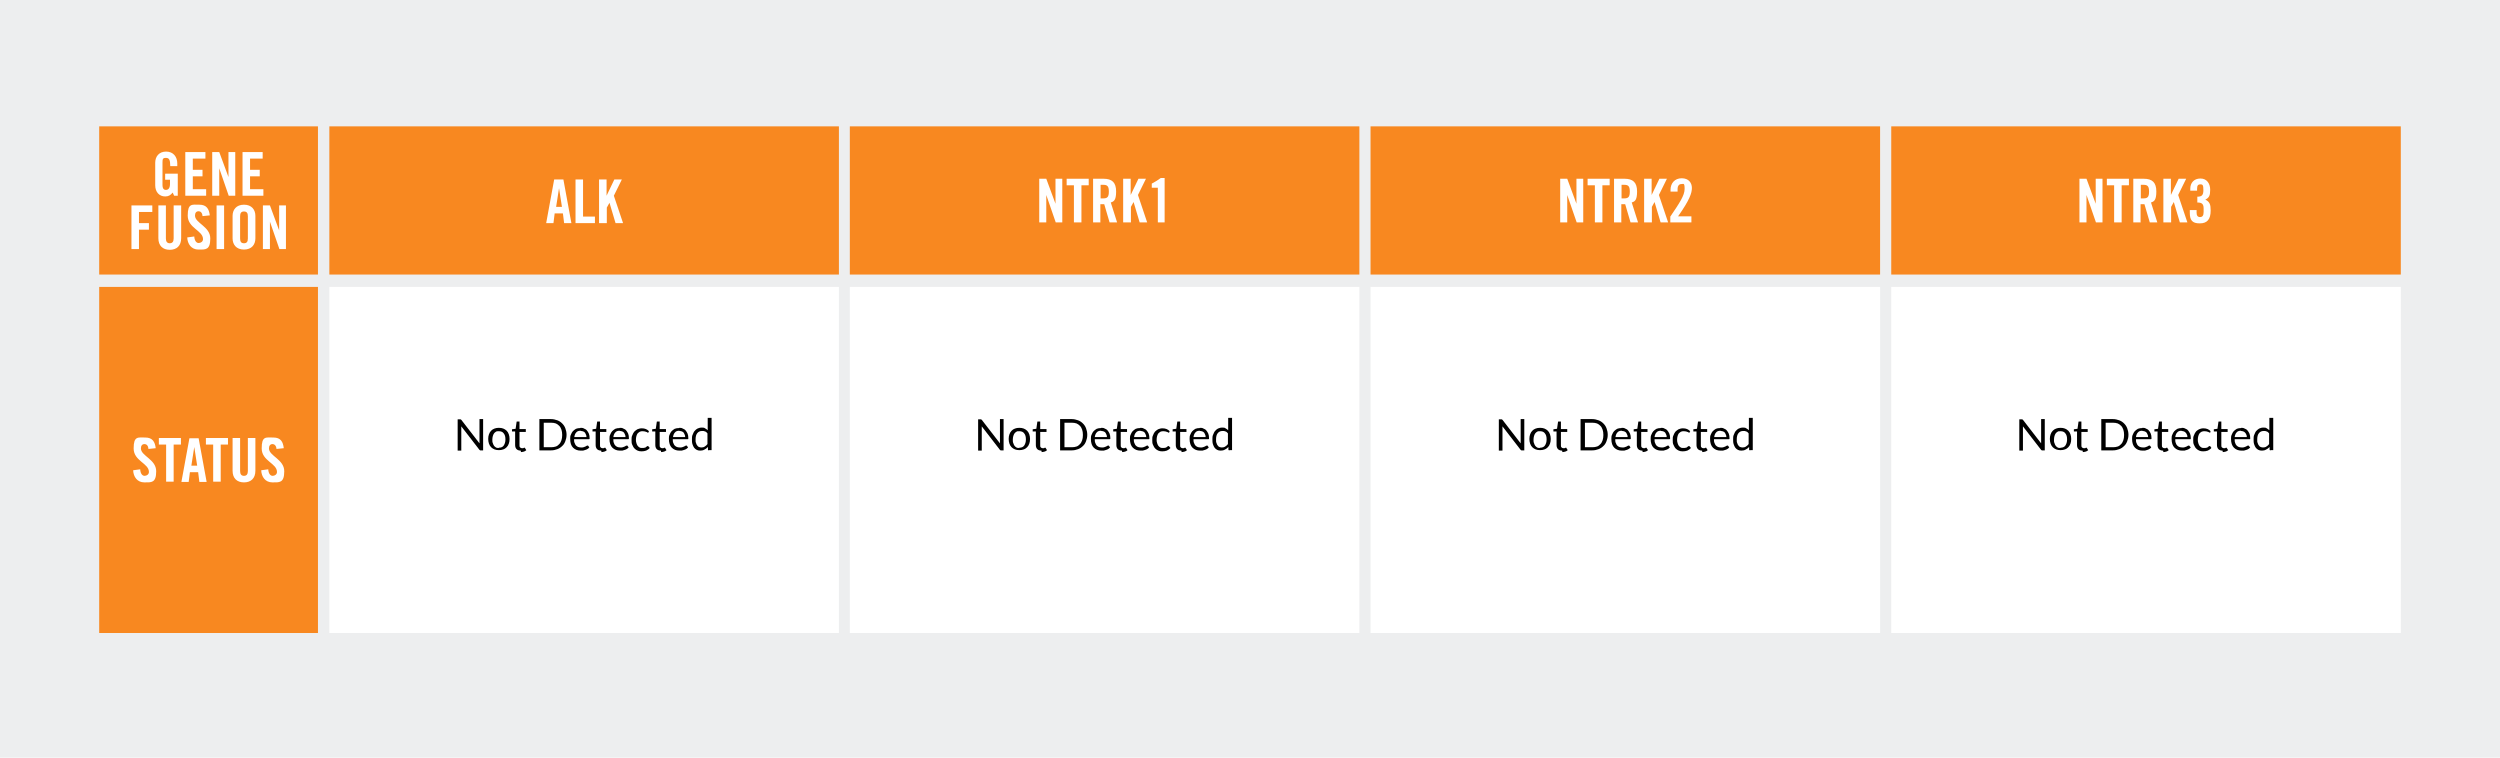
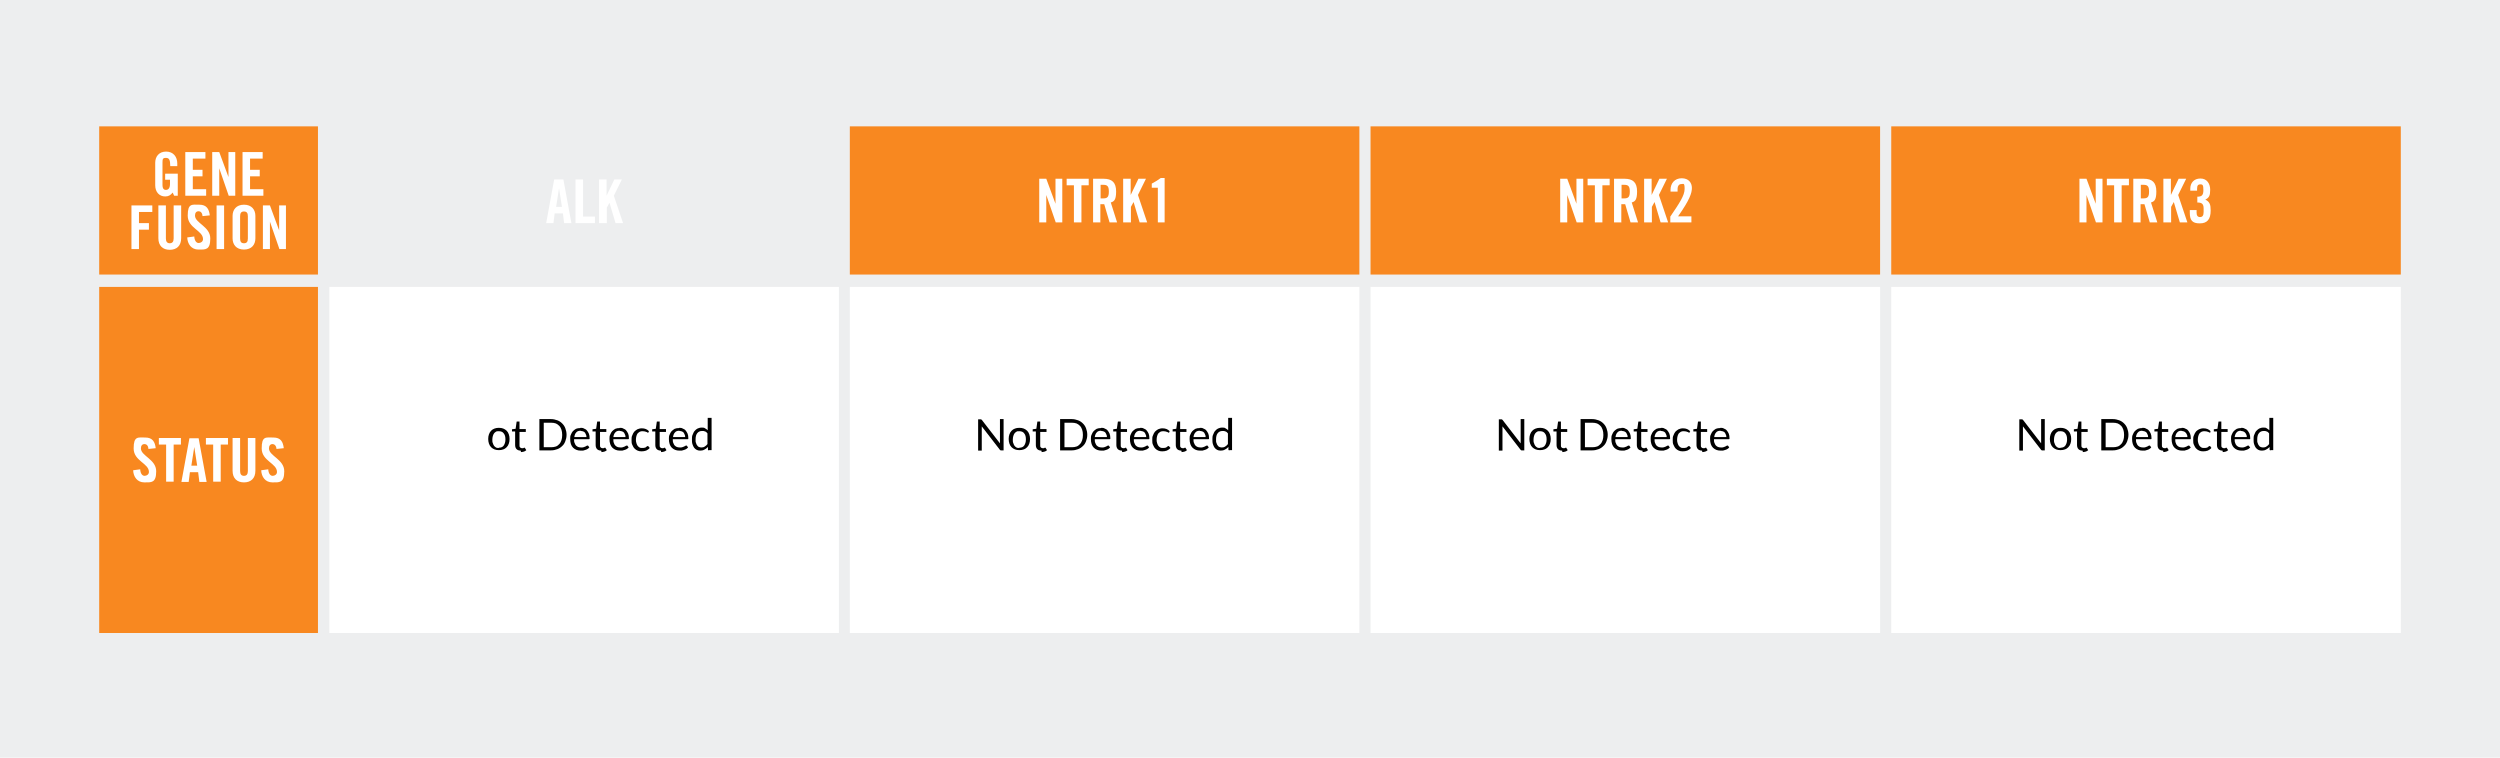
<svg xmlns="http://www.w3.org/2000/svg" id="Layer_2" width="1030.8" height="312.4" version="1.1" viewBox="0 0 1030.8 312.4">
  <defs>
    <style> .st0 { fill: #f88820; } .st1 { fill: #fff; } .st2 { fill: #edeeef; } </style>
  </defs>
  <rect class="st2" y="0" width="1030.8" height="312.4" />
  <g>
    <rect class="st0" x="40.9" y="52.1" width="90.2" height="61.1" />
-     <rect class="st0" x="135.8" y="52.1" width="210.1" height="61.1" />
    <rect class="st0" x="350.4" y="52.1" width="210.1" height="61.1" />
    <rect class="st0" x="565.1" y="52.1" width="210.1" height="61.1" />
    <rect class="st0" x="779.8" y="52.1" width="210.1" height="61.1" />
    <rect class="st0" x="40.9" y="118.3" width="90.2" height="142.7" />
    <rect class="st1" x="135.8" y="118.3" width="210.1" height="142.7" />
    <rect class="st1" x="350.4" y="118.3" width="210.1" height="142.7" />
    <rect class="st1" x="565.1" y="118.3" width="210.1" height="142.7" />
    <rect class="st1" x="779.8" y="118.3" width="210.1" height="142.7" />
    <g>
      <path class="st1" d="M228.2,92h-3l3.3-18h3.8l3.3,18h-3l-.5-4h-3.4l-.5,4ZM229.2,85.3h2.5l-1.2-7.7h0l-1.2,7.7Z" />
      <path class="st1" d="M237.3,92v-18h3.1v15.3h4.9v2.7h-8Z" />
      <path class="st1" d="M247,92v-18h3.1v6.7h0l3.2-6.7h3.1l-3.3,6.7,3.8,11.3h-3.1l-2.5-8.4h0l-1.1,2v6.4h-3.1Z" />
    </g>
    <g>
      <path class="st1" d="M428.5,91.7v-18h2.9l3.8,10.3h0v-10.3h2.8v18h-2.7l-3.9-11.3h0v11.3h-2.8Z" />
      <path class="st1" d="M442.8,76.4h-3v-2.7h9.1v2.7h-3v15.3h-3.1v-15.3Z" />
      <path class="st1" d="M453.8,91.7h-3.1v-18h4.3c3.5,0,5.2,1.5,5.2,5.3s-1.1,4.1-2.2,4.5l2.6,8.2h-3.1l-2.2-7.5c-.4,0-1,0-1.6,0v7.4ZM453.8,81.8h1.1c1.7,0,2.3-.6,2.3-2.8s-.6-2.8-2.3-2.8h-1.1v5.5Z" />
      <path class="st1" d="M463.1,91.7v-18h3.1v6.7h0l3.2-6.7h3.1l-3.3,6.7,3.8,11.3h-3.1l-2.5-8.4h0l-1.1,2v6.4h-3.1Z" />
      <path class="st1" d="M477.3,77.4h-2.4v-1.7c1.4-.7,2.6-1.5,3.7-2.3h1.6v18.3h-2.8v-14.3Z" />
    </g>
    <g>
      <path class="st1" d="M643.3,91.7v-18h2.9l3.8,10.3h0v-10.3h2.8v18h-2.7l-3.9-11.3h0v11.3h-2.8Z" />
      <path class="st1" d="M657.6,76.4h-3v-2.7h9.1v2.7h-3v15.3h-3.1v-15.3Z" />
      <path class="st1" d="M668.6,91.7h-3.1v-18h4.3c3.5,0,5.2,1.5,5.2,5.3s-1.1,4.1-2.2,4.5l2.6,8.2h-3.1l-2.2-7.5c-.4,0-1,0-1.6,0v7.4ZM668.6,81.8h1.1c1.7,0,2.3-.6,2.3-2.8s-.6-2.8-2.3-2.8h-1.1v5.5Z" />
      <path class="st1" d="M677.9,91.7v-18h3.1v6.7h0l3.2-6.7h3.1l-3.3,6.7,3.8,11.3h-3.1l-2.5-8.4h0l-1.1,2v6.4h-3.1Z" />
      <path class="st1" d="M688.7,91.7v-2.4c3.8-5.6,5.9-8.7,5.9-11.4s-.5-2-1.4-2-1.5.8-1.5,1.9v1.2h-2.9v-.8c0-2.6,1.7-4.7,4.6-4.7s4.2,1.9,4.2,4-.9,4.9-5.7,11.7h5.5v2.5h-8.6Z" />
    </g>
    <g>
      <path class="st1" d="M857.4,91.7v-18h2.9l3.8,10.3h0v-10.3h2.8v18h-2.7l-3.9-11.3h0v11.3h-2.8Z" />
      <path class="st1" d="M871.7,76.4h-3v-2.7h9.1v2.7h-3v15.3h-3.1v-15.3Z" />
      <path class="st1" d="M882.7,91.7h-3.1v-18h4.3c3.5,0,5.2,1.5,5.2,5.3s-1.1,4.1-2.2,4.5l2.6,8.2h-3.1l-2.2-7.5c-.4,0-1,0-1.6,0v7.4ZM882.7,81.8h1.1c1.7,0,2.3-.6,2.3-2.8s-.6-2.8-2.3-2.8h-1.1v5.5Z" />
      <path class="st1" d="M892,91.7v-18h3.1v6.7h0l3.2-6.7h3.1l-3.3,6.7,3.8,11.3h-3.1l-2.5-8.4h0l-1.1,2v6.4h-3.1Z" />
      <path class="st1" d="M905.7,86.5v1.2c0,1.1.4,1.8,1.4,1.8s1.5-.6,1.5-2.1v-1.4c0-2-.8-2.5-2.6-2.5v-2.4c1.8,0,2.5-.6,2.5-2.7s-.3-2.4-1.2-2.4-1.4.4-1.4,1.8v.8h-2.8v-.8c0-2.4,1.5-4.2,4.2-4.2s4,2.2,4,4.6-.4,3.3-2,4.1c1.8.9,2.2,2,2.2,4.5,0,3.6-1.4,5.3-4.5,5.3s-4.1-1.3-4.1-4.4v-1.1h2.8Z" />
    </g>
    <g>
      <path class="st1" d="M68.2,71.6h5.1v9.1h-1.5l-.6-1.3c-.9,1.1-1.7,1.6-3.1,1.6-2.4,0-4.1-1.8-4.1-4.6v-9.3c0-2.5,1.5-4.6,4.5-4.6s4.6,2.2,4.6,4.9v1.1h-2.9c0-2.7-.5-3.4-1.8-3.4s-1.4.5-1.4,2v9.3c0,1.1.4,1.9,1.4,1.9s1.7-.7,1.7-2.5v-1.7h-2v-2.4Z" />
      <path class="st1" d="M76.4,80.7v-18h8.3v2.7h-5.2v4.6h4v2.7h-4v5.3h5.5v2.7h-8.6Z" />
      <path class="st1" d="M87.5,80.7v-18h2.9l3.8,10.3h0v-10.3h2.8v18h-2.7l-3.9-11.3h0v11.3h-2.8Z" />
      <path class="st1" d="M100,80.7v-18h8.3v2.7h-5.2v4.6h4v2.7h-4v5.3h5.5v2.7h-8.6Z" />
      <path class="st1" d="M54.2,102.7v-18h8.6v2.7h-5.5v4.6h4.1v2.7h-4.1v8h-3.1Z" />
      <path class="st1" d="M65.3,84.7h3.1v13.6c0,1.3.5,2,1.6,2s1.6-.7,1.6-2v-13.6h3.1v13.5c0,3.1-1.8,4.8-4.7,4.8s-4.7-1.7-4.7-4.8v-13.5Z" />
      <path class="st1" d="M83.5,89.1c-.1-1.5-.9-2-1.6-2-1,0-1.5.7-1.5,1.8,0,3.1,6.3,4.5,6.3,9.4s-2,4.6-4.9,4.6-4.5-2.3-4.6-5l2.9-.4c.1,1.8.9,2.7,1.8,2.7s1.8-.6,1.8-1.6c0-3.6-6.3-4.5-6.3-9.7s1.8-4.5,4.8-4.5,4,1.8,4.3,4.4l-2.9.3Z" />
      <path class="st1" d="M89.3,102.7v-18h3.1v18h-3.1Z" />
      <path class="st1" d="M95.9,89c0-2.5,1.5-4.6,4.7-4.6s4.7,2.1,4.7,4.6v9.3c0,2.5-1.5,4.6-4.7,4.6s-4.7-2.1-4.7-4.6v-9.3ZM99,98.3c0,1.3.4,2,1.6,2s1.6-.7,1.6-2v-9.1c0-1.3-.4-2-1.6-2s-1.6.7-1.6,2v9.1Z" />
      <path class="st1" d="M108.4,102.7v-18h2.9l3.8,10.3h0v-10.3h2.8v18h-2.7l-3.9-11.3h0v11.3h-2.8Z" />
    </g>
    <g>
      <path class="st1" d="M61.2,185.1c-.1-1.5-.9-2-1.6-2-1,0-1.5.7-1.5,1.8,0,3.1,6.3,4.5,6.3,9.4s-2,4.6-4.9,4.6-4.5-2.3-4.6-5l2.9-.4c.1,1.8.9,2.7,1.8,2.7s1.8-.6,1.8-1.6c0-3.6-6.3-4.5-6.3-9.7s1.8-4.5,4.8-4.5,4,1.8,4.3,4.4l-2.9.3Z" />
      <path class="st1" d="M68.5,183.3h-3v-2.7h9.1v2.7h-3v15.3h-3.1v-15.3Z" />
      <path class="st1" d="M77.8,198.7h-3l3.3-18h3.8l3.3,18h-3l-.5-4h-3.4l-.5,4ZM78.8,192h2.5l-1.2-7.7h0l-1.2,7.7Z" />
      <path class="st1" d="M87.9,183.3h-3v-2.7h9.1v2.7h-3v15.3h-3.1v-15.3Z" />
      <path class="st1" d="M95.9,180.6h3.1v13.6c0,1.3.5,2,1.6,2s1.6-.7,1.6-2v-13.6h3.1v13.5c0,3.1-1.8,4.8-4.7,4.8s-4.7-1.7-4.7-4.8v-13.5Z" />
      <path class="st1" d="M114,185.1c-.1-1.5-1-2-1.6-2-1,0-1.5.7-1.5,1.8,0,3.1,6.3,4.5,6.3,9.4s-2,4.6-4.9,4.6-4.5-2.3-4.6-5l2.9-.4c.1,1.8.9,2.7,1.8,2.7s1.8-.6,1.8-1.6c0-3.6-6.3-4.5-6.3-9.7s1.7-4.5,4.8-4.5,4,1.8,4.3,4.4l-2.9.3Z" />
    </g>
    <g>
-       <path d="M189.9,172.9c0,0,.2.1.3.2l7.5,9.7c0-.2,0-.3,0-.5,0-.1,0-.3,0-.4v-9.1h1.5v12.9h-.9c-.1,0-.3,0-.3,0,0,0-.2-.1-.3-.2l-7.5-9.7c0,.2,0,.3,0,.4s0,.3,0,.4v9.2h-1.5v-12.9h.9c.2,0,.3,0,.3,0Z" />
      <path d="M205.7,176.4c.7,0,1.3.1,1.8.3.5.2,1,.5,1.4.9.4.4.7.9.9,1.5.2.6.3,1.2.3,1.9s-.1,1.4-.3,1.9c-.2.6-.5,1.1-.9,1.5-.4.4-.8.7-1.4.9-.5.2-1.1.3-1.8.3s-1.3-.1-1.8-.3c-.5-.2-1-.5-1.4-.9-.4-.4-.7-.9-.9-1.5-.2-.6-.3-1.2-.3-1.9s.1-1.4.3-1.9c.2-.6.5-1.1.9-1.5.4-.4.8-.7,1.4-.9.5-.2,1.1-.3,1.8-.3ZM205.7,184.6c.9,0,1.6-.3,2-.9.4-.6.7-1.4.7-2.5s-.2-1.9-.7-2.5c-.4-.6-1.1-.9-2-.9s-.9,0-1.2.2c-.3.2-.6.4-.8.7s-.4.7-.5,1.1c-.1.4-.2.9-.2,1.5s0,1,.2,1.4c.1.4.3.8.5,1.1s.5.5.8.7c.3.2.7.2,1.2.2Z" />
      <path d="M214.7,185.8c-.7,0-1.3-.2-1.7-.6s-.6-1-.6-1.7v-5.6h-1.1c0,0-.2,0-.2,0,0,0,0-.1,0-.3v-.6l1.5-.2.4-2.8c0,0,0-.2.1-.2,0,0,.1,0,.3,0h.8v3.1h2.6v1.2h-2.6v5.5c0,.4,0,.7.3.9.2.2.4.3.7.3s.3,0,.4,0,.2,0,.3-.1c0,0,.2-.1.2-.1s.1,0,.2,0c0,0,.2,0,.2.2l.5.8c-.3.3-.6.5-1,.6-.4.1-.8.2-1.2.2Z" />
      <path d="M233.6,179.3c0,1-.2,1.8-.5,2.6-.3.8-.7,1.5-1.3,2-.6.6-1.2,1-2,1.3-.8.3-1.6.5-2.6.5h-4.8v-12.9h4.8c.9,0,1.8.2,2.6.5.8.3,1.4.7,2,1.3.6.6,1,1.2,1.3,2,.3.8.5,1.7.5,2.6ZM231.8,179.3c0-.8-.1-1.5-.3-2.1-.2-.6-.5-1.2-.9-1.6-.4-.4-.9-.8-1.4-1-.6-.2-1.2-.3-1.9-.3h-3.1v10.1h3.1c.7,0,1.3-.1,1.9-.3.6-.2,1-.6,1.4-1s.7-1,.9-1.6c.2-.6.3-1.3.3-2.1Z" />
      <path d="M239.3,176.4c.5,0,1.1,0,1.5.3.5.2.9.4,1.2.8s.6.8.8,1.3c.2.5.3,1.1.3,1.7s0,.4,0,.5c0,0-.2.1-.3.1h-6.1c0,.6,0,1.1.2,1.5s.3.8.6,1.1.6.5.9.6c.3.1.7.2,1.2.2s.7,0,1-.1.5-.2.8-.3c.2-.1.4-.2.5-.3.1,0,.3-.1.4-.1s.2,0,.3.2l.4.6c-.2.2-.4.4-.7.6s-.6.3-.9.4c-.3.1-.6.2-1,.3-.3,0-.7,0-1,0-.6,0-1.2-.1-1.7-.3-.5-.2-1-.5-1.4-.9-.4-.4-.7-.9-.9-1.5-.2-.6-.3-1.3-.3-2.1s0-1.2.3-1.8c.2-.6.5-1,.8-1.4.4-.4.8-.7,1.3-1,.5-.2,1.1-.3,1.8-.3ZM239.4,177.6c-.8,0-1.4.2-1.8.7-.4.4-.7,1.1-.8,1.9h5c0-.4,0-.7-.2-1-.1-.3-.3-.6-.4-.8-.2-.2-.4-.4-.7-.5-.3-.1-.6-.2-1-.2Z" />
      <path d="M247.9,185.8c-.7,0-1.3-.2-1.7-.6-.4-.4-.6-1-.6-1.7v-5.6h-1.1c0,0-.2,0-.2,0,0,0,0-.1,0-.3v-.6l1.5-.2.4-2.8c0,0,0-.2.1-.2,0,0,.1,0,.3,0h.8v3.1h2.6v1.2h-2.6v5.5c0,.4,0,.7.3.9.2.2.4.3.7.3s.3,0,.4,0,.2,0,.3-.1c0,0,.2-.1.2-.1s.1,0,.2,0c0,0,.2,0,.2.2l.5.8c-.3.3-.6.5-1,.6-.4.1-.8.2-1.2.2Z" />
      <path d="M255.5,176.4c.5,0,1.1,0,1.5.3.5.2.9.4,1.2.8s.6.8.8,1.3c.2.5.3,1.1.3,1.7s0,.4,0,.5c0,0-.2.1-.3.1h-6.1c0,.6,0,1.1.2,1.5.1.4.3.8.6,1.1s.6.5.9.6c.3.1.7.2,1.2.2s.7,0,1-.1.5-.2.8-.3c.2-.1.4-.2.5-.3.1,0,.3-.1.4-.1s.2,0,.3.2l.4.6c-.2.2-.4.4-.7.6s-.6.3-.9.4c-.3.1-.6.2-1,.3-.3,0-.7,0-1,0-.6,0-1.2-.1-1.7-.3-.5-.2-1-.5-1.4-.9-.4-.4-.7-.9-.9-1.5-.2-.6-.3-1.3-.3-2.1s0-1.2.3-1.8c.2-.6.5-1,.8-1.4.4-.4.8-.7,1.3-1,.5-.2,1.1-.3,1.8-.3ZM255.5,177.6c-.8,0-1.4.2-1.8.7-.4.4-.7,1.1-.8,1.9h5c0-.4,0-.7-.2-1-.1-.3-.3-.6-.4-.8-.2-.2-.4-.4-.7-.5-.3-.1-.6-.2-1-.2Z" />
      <path d="M267.5,178.2c0,0,0,.1-.1.2,0,0-.1,0-.2,0s-.2,0-.3-.1-.2-.2-.4-.2c-.2,0-.4-.2-.6-.2s-.5-.1-.9-.1-.8,0-1.2.2c-.3.2-.6.4-.9.7-.2.3-.4.7-.5,1.1-.1.4-.2.9-.2,1.4s0,1,.2,1.5c.1.4.3.8.5,1.1.2.3.5.5.8.7.3.2.7.2,1.1.2s.7,0,1-.1c.3,0,.5-.2.6-.3.2-.1.3-.2.4-.3.1,0,.2-.1.3-.1s.2,0,.3.2l.5.6c-.4.5-.9.8-1.5,1.1-.6.2-1.2.3-1.9.3s-1.1-.1-1.6-.3c-.5-.2-.9-.5-1.3-.9-.4-.4-.6-.9-.9-1.5s-.3-1.2-.3-2,0-1.3.3-1.9c.2-.6.5-1.1.8-1.5.4-.4.8-.7,1.3-1,.5-.2,1.1-.4,1.8-.4s1.2.1,1.7.3c.5.2.9.5,1.3.9l-.4.6Z" />
      <path d="M272.5,185.8c-.7,0-1.3-.2-1.7-.6s-.6-1-.6-1.7v-5.6h-1.1c0,0-.2,0-.2,0,0,0,0-.1,0-.3v-.6l1.5-.2.4-2.8c0,0,0-.2.1-.2,0,0,.1,0,.3,0h.8v3.1h2.6v1.2h-2.6v5.5c0,.4,0,.7.3.9.2.2.4.3.7.3s.3,0,.4,0,.2,0,.3-.1c0,0,.2-.1.2-.1s.1,0,.2,0c0,0,.2,0,.2.2l.5.8c-.3.3-.6.5-1,.6-.4.1-.8.2-1.2.2Z" />
      <path d="M280,176.4c.5,0,1.1,0,1.5.3.5.2.9.4,1.2.8s.6.8.8,1.3c.2.5.3,1.1.3,1.7s0,.4,0,.5c0,0-.2.1-.3.1h-6.1c0,.6,0,1.1.2,1.5s.3.8.6,1.1.6.5.9.6c.3.1.7.2,1.2.2s.7,0,1-.1.5-.2.8-.3c.2-.1.4-.2.5-.3.1,0,.3-.1.4-.1s.2,0,.3.2l.4.6c-.2.2-.4.4-.7.6s-.6.3-.9.4c-.3.1-.6.2-1,.3-.3,0-.7,0-1,0-.6,0-1.2-.1-1.7-.3-.5-.2-1-.5-1.4-.9-.4-.4-.7-.9-.9-1.5-.2-.6-.3-1.3-.3-2.1s0-1.2.3-1.8c.2-.6.5-1,.8-1.4.4-.4.8-.7,1.3-1,.5-.2,1.1-.3,1.8-.3ZM280.1,177.6c-.8,0-1.4.2-1.8.7-.4.4-.7,1.1-.8,1.9h5c0-.4,0-.7-.2-1-.1-.3-.3-.6-.4-.8-.2-.2-.4-.4-.7-.5-.3-.1-.6-.2-1-.2Z" />
      <path d="M292.3,185.7c-.2,0-.4-.1-.4-.3v-1.1c-.5.5-1,.9-1.5,1.1-.5.3-1.1.4-1.7.4s-1-.1-1.4-.3c-.4-.2-.8-.5-1.1-.9-.3-.4-.5-.9-.7-1.5s-.2-1.3-.2-2,0-1.3.3-1.9.4-1.1.8-1.5c.3-.4.8-.8,1.2-1,.5-.2,1-.4,1.7-.4s1,0,1.4.3c.4.2.8.5,1.1.8v-5.1h1.6v13.3h-1ZM289.2,184.5c.5,0,1-.1,1.4-.4.4-.2.8-.6,1.1-1v-4.4c-.3-.4-.6-.7-1-.8-.4-.2-.7-.2-1.2-.2-.9,0-1.5.3-2,.9-.5.6-.7,1.5-.7,2.6s0,1.1.2,1.5c.1.4.3.8.5,1,.2.3.4.5.7.6.3.1.6.2,1,.2Z" />
    </g>
    <g>
      <path d="M404.5,172.9c0,0,.2.1.3.2l7.5,9.7c0-.2,0-.3,0-.5,0-.1,0-.3,0-.4v-9.1h1.5v12.9h-.9c-.1,0-.3,0-.3,0,0,0-.2-.1-.3-.2l-7.5-9.7c0,.2,0,.3,0,.4s0,.3,0,.4v9.2h-1.5v-12.9h.9c.2,0,.3,0,.3,0Z" />
      <path d="M420.3,176.4c.7,0,1.3.1,1.8.3.5.2,1,.5,1.4.9.4.4.7.9.9,1.5.2.6.3,1.2.3,1.9s-.1,1.4-.3,1.9c-.2.6-.5,1.1-.9,1.5-.4.4-.8.7-1.4.9-.5.2-1.1.3-1.8.3s-1.3-.1-1.8-.3c-.5-.2-1-.5-1.4-.9-.4-.4-.7-.9-.9-1.5-.2-.6-.3-1.2-.3-1.9s.1-1.4.3-1.9c.2-.6.5-1.1.9-1.5.4-.4.8-.7,1.4-.9.5-.2,1.1-.3,1.8-.3ZM420.3,184.6c.9,0,1.6-.3,2-.9.4-.6.7-1.4.7-2.5s-.2-1.9-.7-2.5c-.4-.6-1.1-.9-2-.9s-.9,0-1.2.2c-.3.2-.6.4-.8.7s-.4.7-.5,1.1c-.1.4-.2.9-.2,1.5s0,1,.2,1.4c.1.4.3.8.5,1.1s.5.5.8.7c.3.2.7.2,1.2.2Z" />
      <path d="M429.4,185.8c-.7,0-1.3-.2-1.7-.6s-.6-1-.6-1.7v-5.6h-1.1c0,0-.2,0-.2,0,0,0,0-.1,0-.3v-.6l1.5-.2.4-2.8c0,0,0-.2.1-.2,0,0,.1,0,.3,0h.8v3.1h2.6v1.2h-2.6v5.5c0,.4,0,.7.3.9.2.2.4.3.7.3s.3,0,.4,0,.2,0,.3-.1c0,0,.2-.1.2-.1s.1,0,.2,0c0,0,.2,0,.2.2l.5.8c-.3.3-.6.5-1,.6-.4.1-.8.2-1.2.2Z" />
      <path d="M448.3,179.3c0,1-.2,1.8-.5,2.6-.3.8-.7,1.5-1.3,2-.6.6-1.2,1-2,1.3-.8.3-1.6.5-2.6.5h-4.8v-12.9h4.8c.9,0,1.8.2,2.6.5.8.3,1.4.7,2,1.3.6.6,1,1.2,1.3,2,.3.8.5,1.7.5,2.6ZM446.5,179.3c0-.8-.1-1.5-.3-2.1-.2-.6-.5-1.2-.9-1.6-.4-.4-.9-.8-1.4-1-.6-.2-1.2-.3-1.9-.3h-3.1v10.1h3.1c.7,0,1.3-.1,1.9-.3.6-.2,1-.6,1.4-1s.7-1,.9-1.6c.2-.6.3-1.3.3-2.1Z" />
      <path d="M454,176.4c.5,0,1.1,0,1.5.3.5.2.9.4,1.2.8s.6.8.8,1.3c.2.5.3,1.1.3,1.7s0,.4,0,.5c0,0-.2.1-.3.1h-6.1c0,.6,0,1.1.2,1.5s.3.8.6,1.1c.3.3.6.5.9.6.3.1.7.2,1.2.2s.7,0,1-.1.5-.2.8-.3c.2-.1.4-.2.5-.3.1,0,.3-.1.4-.1s.2,0,.3.2l.4.6c-.2.2-.4.4-.7.6s-.6.3-.9.4c-.3.1-.6.2-1,.3-.3,0-.7,0-1,0-.6,0-1.2-.1-1.7-.3-.5-.2-1-.5-1.4-.9-.4-.4-.7-.9-.9-1.5-.2-.6-.3-1.3-.3-2.1s0-1.2.3-1.8c.2-.6.5-1,.8-1.4.4-.4.8-.7,1.3-1,.5-.2,1.1-.3,1.8-.3ZM454,177.6c-.8,0-1.4.2-1.8.7-.4.4-.7,1.1-.8,1.9h5c0-.4,0-.7-.2-1-.1-.3-.3-.6-.4-.8-.2-.2-.4-.4-.7-.5-.3-.1-.6-.2-1-.2Z" />
      <path d="M462.6,185.8c-.7,0-1.3-.2-1.7-.6s-.6-1-.6-1.7v-5.6h-1.1c0,0-.2,0-.2,0,0,0,0-.1,0-.3v-.6l1.5-.2.4-2.8c0,0,0-.2.1-.2,0,0,.1,0,.3,0h.8v3.1h2.6v1.2h-2.6v5.5c0,.4,0,.7.3.9.2.2.4.3.7.3s.3,0,.4,0,.2,0,.3-.1c0,0,.2-.1.2-.1s.1,0,.2,0c0,0,.2,0,.2.2l.5.8c-.3.3-.6.5-1,.6-.4.1-.8.2-1.2.2Z" />
      <path d="M470.1,176.4c.5,0,1.1,0,1.5.3.5.2.9.4,1.2.8s.6.8.8,1.3c.2.5.3,1.1.3,1.7s0,.4,0,.5c0,0-.2.1-.3.1h-6.1c0,.6,0,1.1.2,1.5s.3.8.6,1.1.6.5.9.6c.3.1.7.2,1.2.2s.7,0,1-.1.5-.2.8-.3c.2-.1.4-.2.5-.3.1,0,.3-.1.4-.1s.2,0,.3.2l.4.6c-.2.2-.4.4-.7.6s-.6.3-.9.4c-.3.1-.6.2-1,.3-.3,0-.7,0-1,0-.6,0-1.2-.1-1.7-.3-.5-.2-1-.5-1.4-.9-.4-.4-.7-.9-.9-1.5-.2-.6-.3-1.3-.3-2.1s0-1.2.3-1.8c.2-.6.5-1,.8-1.4.4-.4.8-.7,1.3-1,.5-.2,1.1-.3,1.8-.3ZM470.2,177.6c-.8,0-1.4.2-1.8.7-.4.4-.7,1.1-.8,1.9h5c0-.4,0-.7-.2-1-.1-.3-.3-.6-.4-.8-.2-.2-.4-.4-.7-.5-.3-.1-.6-.2-1-.2Z" />
      <path d="M482.2,178.2c0,0,0,.1-.1.2,0,0-.1,0-.2,0s-.2,0-.3-.1-.2-.2-.4-.2c-.2,0-.4-.2-.6-.2s-.5-.1-.9-.1-.8,0-1.2.2c-.3.2-.6.4-.9.7-.2.3-.4.7-.5,1.1-.1.4-.2.9-.2,1.4s0,1,.2,1.5c.1.4.3.8.5,1.1.2.3.5.5.8.7.3.2.7.2,1.1.2s.7,0,1-.1c.3,0,.5-.2.6-.3.2-.1.3-.2.4-.3.1,0,.2-.1.3-.1s.2,0,.3.2l.5.6c-.4.5-.9.8-1.5,1.1-.6.2-1.2.3-1.9.3s-1.1-.1-1.6-.3c-.5-.2-.9-.5-1.3-.9-.4-.4-.6-.9-.9-1.5s-.3-1.2-.3-2,0-1.3.3-1.9c.2-.6.5-1.1.8-1.5.4-.4.8-.7,1.3-1,.5-.2,1.1-.4,1.8-.4s1.2.1,1.7.3c.5.2.9.5,1.3.9l-.4.6Z" />
      <path d="M487.1,185.8c-.7,0-1.3-.2-1.7-.6s-.6-1-.6-1.7v-5.6h-1.1c0,0-.2,0-.2,0,0,0,0-.1,0-.3v-.6l1.5-.2.4-2.8c0,0,0-.2.1-.2,0,0,.1,0,.3,0h.8v3.1h2.6v1.2h-2.6v5.5c0,.4,0,.7.3.9.2.2.4.3.7.3s.3,0,.4,0,.2,0,.3-.1c0,0,.2-.1.2-.1s.1,0,.2,0c0,0,.2,0,.2.2l.5.8c-.3.3-.6.5-1,.6-.4.1-.8.2-1.2.2Z" />
      <path d="M494.7,176.4c.5,0,1.1,0,1.5.3.5.2.9.4,1.2.8s.6.8.8,1.3c.2.5.3,1.1.3,1.7s0,.4,0,.5c0,0-.2.1-.3.1h-6.1c0,.6,0,1.1.2,1.5s.3.8.6,1.1.6.5.9.6c.3.1.7.2,1.2.2s.7,0,1-.1.5-.2.8-.3c.2-.1.4-.2.5-.3.1,0,.3-.1.4-.1s.2,0,.3.2l.4.6c-.2.2-.4.4-.7.6s-.6.3-.9.4c-.3.1-.6.2-1,.3-.3,0-.7,0-1,0-.6,0-1.2-.1-1.7-.3-.5-.2-1-.5-1.4-.9-.4-.4-.7-.9-.9-1.5-.2-.6-.3-1.3-.3-2.1s0-1.2.3-1.8c.2-.6.5-1,.8-1.4.4-.4.8-.7,1.3-1,.5-.2,1.1-.3,1.8-.3ZM494.7,177.6c-.8,0-1.4.2-1.8.7-.4.4-.7,1.1-.8,1.9h5c0-.4,0-.7-.2-1-.1-.3-.3-.6-.4-.8-.2-.2-.4-.4-.7-.5-.3-.1-.6-.2-1-.2Z" />
      <path d="M506.9,185.7c-.2,0-.4-.1-.4-.3v-1.1c-.5.5-1,.9-1.5,1.1-.5.3-1.1.4-1.7.4s-1-.1-1.4-.3c-.4-.2-.8-.5-1.1-.9-.3-.4-.5-.9-.7-1.5s-.2-1.3-.2-2,0-1.3.3-1.9.4-1.1.8-1.5c.3-.4.8-.8,1.2-1,.5-.2,1-.4,1.7-.4s1,0,1.4.3c.4.2.8.5,1.1.8v-5.1h1.6v13.3h-1ZM503.8,184.5c.5,0,1-.1,1.4-.4.4-.2.8-.6,1.1-1v-4.4c-.3-.4-.6-.7-1-.8-.4-.2-.7-.2-1.2-.2-.9,0-1.5.3-2,.9-.5.6-.7,1.5-.7,2.6s0,1.1.2,1.5c.1.4.3.8.5,1,.2.3.4.5.7.6.3.1.6.2,1,.2Z" />
    </g>
    <g>
      <path d="M619.2,172.9c0,0,.2.1.3.2l7.5,9.7c0-.2,0-.3,0-.5,0-.1,0-.3,0-.4v-9.1h1.5v12.9h-.9c-.1,0-.3,0-.3,0,0,0-.2-.1-.3-.2l-7.5-9.7c0,.2,0,.3,0,.4s0,.3,0,.4v9.2h-1.5v-12.9h.9c.2,0,.3,0,.3,0Z" />
      <path d="M635,176.4c.7,0,1.3.1,1.8.3.5.2,1,.5,1.4.9.4.4.7.9.9,1.5.2.6.3,1.2.3,1.9s-.1,1.4-.3,1.9c-.2.6-.5,1.1-.9,1.5-.4.4-.8.7-1.4.9-.5.2-1.1.3-1.8.3s-1.3-.1-1.8-.3c-.5-.2-1-.5-1.4-.9-.4-.4-.7-.9-.9-1.5-.2-.6-.3-1.2-.3-1.9s.1-1.4.3-1.9c.2-.6.5-1.1.9-1.5.4-.4.8-.7,1.4-.9.5-.2,1.1-.3,1.8-.3ZM635,184.6c.9,0,1.6-.3,2-.9.4-.6.7-1.4.7-2.5s-.2-1.9-.7-2.5c-.4-.6-1.1-.9-2-.9s-.9,0-1.2.2c-.3.2-.6.4-.8.7s-.4.7-.5,1.1c-.1.4-.2.9-.2,1.5s0,1,.2,1.4c.1.4.3.8.5,1.1s.5.5.8.7c.3.2.7.2,1.2.2Z" />
      <path d="M644.1,185.8c-.7,0-1.3-.2-1.7-.6s-.6-1-.6-1.7v-5.6h-1.1c0,0-.2,0-.2,0,0,0,0-.1,0-.3v-.6l1.5-.2.4-2.8c0,0,0-.2.1-.2,0,0,.1,0,.3,0h.8v3.1h2.6v1.2h-2.6v5.5c0,.4,0,.7.3.9.2.2.4.3.7.3s.3,0,.4,0,.2,0,.3-.1c0,0,.2-.1.2-.1s.1,0,.2,0c0,0,.2,0,.2.2l.5.8c-.3.3-.6.5-1,.6-.4.1-.8.2-1.2.2Z" />
      <path d="M662.9,179.3c0,1-.2,1.8-.5,2.6-.3.8-.7,1.5-1.3,2-.6.6-1.2,1-2,1.3-.8.3-1.6.5-2.6.5h-4.8v-12.9h4.8c.9,0,1.8.2,2.6.5.8.3,1.4.7,2,1.3.6.6,1,1.2,1.3,2,.3.8.5,1.7.5,2.6ZM661.1,179.3c0-.8-.1-1.5-.3-2.1-.2-.6-.5-1.2-.9-1.6-.4-.4-.9-.8-1.4-1-.6-.2-1.2-.3-1.9-.3h-3.1v10.1h3.1c.7,0,1.3-.1,1.9-.3.6-.2,1-.6,1.4-1s.7-1,.9-1.6c.2-.6.3-1.3.3-2.1Z" />
      <path d="M668.6,176.4c.5,0,1.1,0,1.5.3.5.2.9.4,1.2.8s.6.8.8,1.3c.2.5.3,1.1.3,1.7s0,.4,0,.5c0,0-.2.1-.3.1h-6.1c0,.6,0,1.1.2,1.5s.3.8.6,1.1.6.5.9.6c.3.1.7.2,1.2.2s.7,0,1-.1.5-.2.8-.3c.2-.1.4-.2.5-.3.1,0,.3-.1.4-.1s.2,0,.3.2l.4.6c-.2.2-.4.4-.7.6s-.6.3-.9.4c-.3.1-.6.2-1,.3-.3,0-.7,0-1,0-.6,0-1.2-.1-1.7-.3-.5-.2-1-.5-1.4-.9-.4-.4-.7-.9-.9-1.5-.2-.6-.3-1.3-.3-2.1s0-1.2.3-1.8c.2-.6.5-1,.8-1.4.4-.4.8-.7,1.3-1,.5-.2,1.1-.3,1.8-.3ZM668.7,177.6c-.8,0-1.4.2-1.8.7-.4.4-.7,1.1-.8,1.9h5c0-.4,0-.7-.2-1-.1-.3-.3-.6-.4-.8-.2-.2-.4-.4-.7-.5-.3-.1-.6-.2-1-.2Z" />
      <path d="M677.2,185.8c-.7,0-1.3-.2-1.7-.6s-.6-1-.6-1.7v-5.6h-1.1c0,0-.2,0-.2,0,0,0,0-.1,0-.3v-.6l1.5-.2.4-2.8c0,0,0-.2.1-.2,0,0,.1,0,.3,0h.8v3.1h2.6v1.2h-2.6v5.5c0,.4,0,.7.3.9.2.2.4.3.7.3s.3,0,.4,0,.2,0,.3-.1c0,0,.2-.1.2-.1,0,0,.1,0,.2,0,0,0,.2,0,.2.2l.5.8c-.3.3-.6.5-1,.6-.4.1-.8.2-1.2.2Z" />
      <path d="M684.8,176.4c.5,0,1.1,0,1.5.3.5.2.9.4,1.2.8s.6.8.8,1.3c.2.5.3,1.1.3,1.7s0,.4,0,.5c0,0-.2.1-.3.1h-6.1c0,.6,0,1.1.2,1.5s.3.8.6,1.1.6.5.9.6c.3.1.7.2,1.2.2s.7,0,1-.1.5-.2.8-.3c.2-.1.4-.2.5-.3.1,0,.3-.1.4-.1s.2,0,.3.2l.4.6c-.2.2-.4.4-.7.6s-.6.3-.9.4c-.3.1-.6.2-1,.3-.3,0-.7,0-1,0-.6,0-1.2-.1-1.7-.3-.5-.2-1-.5-1.4-.9-.4-.4-.7-.9-.9-1.5-.2-.6-.3-1.3-.3-2.1s0-1.2.3-1.8c.2-.6.5-1,.8-1.4.4-.4.8-.7,1.3-1,.5-.2,1.1-.3,1.8-.3ZM684.8,177.6c-.8,0-1.4.2-1.8.7-.4.4-.7,1.1-.8,1.9h5c0-.4,0-.7-.2-1-.1-.3-.3-.6-.4-.8-.2-.2-.4-.4-.7-.5-.3-.1-.6-.2-1-.2Z" />
      <path d="M696.8,178.2c0,0,0,.1-.1.2,0,0-.1,0-.2,0s-.2,0-.3-.1-.2-.2-.4-.2c-.2,0-.4-.2-.6-.2s-.5-.1-.9-.1-.8,0-1.2.2c-.3.2-.6.4-.9.7-.2.3-.4.7-.5,1.1-.1.4-.2.9-.2,1.4s0,1,.2,1.5c.1.4.3.8.5,1.1.2.3.5.5.8.7.3.2.7.2,1.1.2s.7,0,1-.1c.3,0,.5-.2.6-.3.2-.1.3-.2.4-.3.1,0,.2-.1.3-.1s.2,0,.3.2l.5.6c-.4.5-.9.8-1.5,1.1-.6.2-1.2.3-1.9.3s-1.1-.1-1.6-.3c-.5-.2-.9-.5-1.3-.9-.4-.4-.6-.9-.9-1.5s-.3-1.2-.3-2,0-1.3.3-1.9c.2-.6.5-1.1.8-1.5.4-.4.8-.7,1.3-1,.5-.2,1.1-.4,1.8-.4s1.2.1,1.7.3c.5.2.9.5,1.3.9l-.4.6Z" />
      <path d="M701.8,185.8c-.7,0-1.3-.2-1.7-.6s-.6-1-.6-1.7v-5.6h-1.1c0,0-.2,0-.2,0,0,0,0-.1,0-.3v-.6l1.5-.2.4-2.8c0,0,0-.2.1-.2,0,0,.1,0,.3,0h.8v3.1h2.6v1.2h-2.6v5.5c0,.4,0,.7.3.9.2.2.4.3.7.3s.3,0,.4,0,.2,0,.3-.1c0,0,.2-.1.2-.1s.1,0,.2,0c0,0,.2,0,.2.2l.5.8c-.3.3-.6.5-1,.6-.4.1-.8.2-1.2.2Z" />
      <path d="M709.3,176.4c.5,0,1.1,0,1.5.3.5.2.9.4,1.2.8s.6.8.8,1.3c.2.5.3,1.1.3,1.7s0,.4,0,.5c0,0-.2.1-.3.1h-6.1c0,.6,0,1.1.2,1.5s.3.8.6,1.1.6.5.9.6c.3.1.7.2,1.2.2s.7,0,1-.1.5-.2.8-.3c.2-.1.4-.2.5-.3.1,0,.3-.1.4-.1s.2,0,.3.2l.4.6c-.2.2-.4.4-.7.6s-.6.3-.9.4c-.3.1-.6.2-1,.3-.3,0-.7,0-1,0-.6,0-1.2-.1-1.7-.3-.5-.2-1-.5-1.4-.9-.4-.4-.7-.9-.9-1.5-.2-.6-.3-1.3-.3-2.1s0-1.2.3-1.8c.2-.6.5-1,.8-1.4.4-.4.8-.7,1.3-1,.5-.2,1.1-.3,1.8-.3ZM709.4,177.6c-.8,0-1.4.2-1.8.7-.4.4-.7,1.1-.8,1.9h5c0-.4,0-.7-.2-1-.1-.3-.3-.6-.4-.8-.2-.2-.4-.4-.7-.5-.3-.1-.6-.2-1-.2Z" />
-       <path d="M721.6,185.7c-.2,0-.4-.1-.4-.3v-1.1c-.5.5-1,.9-1.5,1.1-.5.3-1.1.4-1.7.4s-1-.1-1.4-.3c-.4-.2-.8-.5-1.1-.9-.3-.4-.5-.9-.7-1.5s-.2-1.3-.2-2,0-1.3.3-1.9.4-1.1.8-1.5c.3-.4.8-.8,1.2-1,.5-.2,1-.4,1.7-.4s1,0,1.4.3c.4.2.8.5,1.1.8v-5.1h1.6v13.3h-1ZM718.5,184.5c.5,0,1-.1,1.4-.4.4-.2.8-.6,1.1-1v-4.4c-.3-.4-.6-.7-1-.8-.4-.2-.7-.2-1.2-.2-.9,0-1.5.3-2,.9-.5.6-.7,1.5-.7,2.6s0,1.1.2,1.5c.1.4.3.8.5,1,.2.3.4.5.7.6.3.1.6.2,1,.2Z" />
    </g>
    <g>
      <path d="M833.8,172.9c0,0,.2.1.3.2l7.5,9.7c0-.2,0-.3,0-.5,0-.1,0-.3,0-.4v-9.1h1.5v12.9h-.9c-.1,0-.3,0-.3,0,0,0-.2-.1-.3-.2l-7.5-9.7c0,.2,0,.3,0,.4s0,.3,0,.4v9.2h-1.5v-12.9h.9c.2,0,.3,0,.3,0Z" />
      <path d="M849.6,176.4c.7,0,1.3.1,1.8.3.5.2,1,.5,1.4.9.4.4.7.9.9,1.5.2.6.3,1.2.3,1.9s-.1,1.4-.3,1.9c-.2.6-.5,1.1-.9,1.5-.4.4-.8.7-1.4.9-.5.2-1.1.3-1.8.3s-1.3-.1-1.8-.3c-.5-.2-1-.5-1.4-.9-.4-.4-.7-.9-.9-1.5-.2-.6-.3-1.2-.3-1.9s.1-1.4.3-1.9c.2-.6.5-1.1.9-1.5.4-.4.8-.7,1.4-.9.5-.2,1.1-.3,1.8-.3ZM849.6,184.6c.9,0,1.6-.3,2-.9.4-.6.7-1.4.7-2.5s-.2-1.9-.7-2.5c-.4-.6-1.1-.9-2-.9s-.9,0-1.2.2c-.3.2-.6.4-.8.7s-.4.7-.5,1.1c-.1.4-.2.9-.2,1.5s0,1,.2,1.4c.1.4.3.8.5,1.1s.5.5.8.7c.3.2.7.2,1.2.2Z" />
      <path d="M858.7,185.8c-.7,0-1.3-.2-1.7-.6s-.6-1-.6-1.7v-5.6h-1.1c0,0-.2,0-.2,0,0,0,0-.1,0-.3v-.6l1.5-.2.4-2.8c0,0,0-.2.1-.2,0,0,.1,0,.3,0h.8v3.1h2.6v1.2h-2.6v5.5c0,.4,0,.7.3.9.2.2.4.3.7.3s.3,0,.4,0c.1,0,.2,0,.3-.1,0,0,.2-.1.2-.1s.1,0,.2,0c0,0,.2,0,.2.2l.5.8c-.3.3-.6.5-1,.6-.4.1-.8.2-1.2.2Z" />
      <path d="M877.6,179.3c0,1-.2,1.8-.5,2.6-.3.8-.7,1.5-1.3,2-.6.6-1.2,1-2,1.3-.8.3-1.6.5-2.6.5h-4.8v-12.9h4.8c.9,0,1.8.2,2.6.5.8.3,1.4.7,2,1.3.6.6,1,1.2,1.3,2,.3.8.5,1.7.5,2.6ZM875.8,179.3c0-.8-.1-1.5-.3-2.1-.2-.6-.5-1.2-.9-1.6-.4-.4-.9-.8-1.4-1-.6-.2-1.2-.3-1.9-.3h-3.1v10.1h3.1c.7,0,1.3-.1,1.9-.3.6-.2,1-.6,1.4-1s.7-1,.9-1.6c.2-.6.3-1.3.3-2.1Z" />
      <path d="M883.3,176.4c.5,0,1.1,0,1.5.3.5.2.9.4,1.2.8.3.3.6.8.8,1.3.2.5.3,1.1.3,1.7s0,.4,0,.5c0,0-.2.1-.3.1h-6.1c0,.6,0,1.1.2,1.5s.3.8.6,1.1.6.5.9.6c.3.1.7.2,1.2.2s.7,0,1-.1.5-.2.8-.3c.2-.1.4-.2.5-.3.1,0,.3-.1.4-.1s.2,0,.3.2l.4.6c-.2.2-.4.4-.7.6s-.6.3-.9.4c-.3.1-.6.2-1,.3-.3,0-.7,0-1,0-.6,0-1.2-.1-1.7-.3-.5-.2-1-.5-1.4-.9-.4-.4-.7-.9-.9-1.5-.2-.6-.3-1.3-.3-2.1s0-1.2.3-1.8c.2-.6.5-1,.8-1.4.4-.4.8-.7,1.3-1,.5-.2,1.1-.3,1.8-.3ZM883.3,177.6c-.8,0-1.4.2-1.8.7-.4.4-.7,1.1-.8,1.9h5c0-.4,0-.7-.2-1-.1-.3-.3-.6-.4-.8-.2-.2-.4-.4-.7-.5-.3-.1-.6-.2-1-.2Z" />
      <path d="M891.9,185.8c-.7,0-1.3-.2-1.7-.6s-.6-1-.6-1.7v-5.6h-1.1c0,0-.2,0-.2,0,0,0,0-.1,0-.3v-.6l1.5-.2.4-2.8c0,0,0-.2.1-.2,0,0,.1,0,.3,0h.8v3.1h2.6v1.2h-2.6v5.5c0,.4,0,.7.3.9.2.2.4.3.7.3s.3,0,.4,0,.2,0,.3-.1c0,0,.2-.1.2-.1,0,0,.1,0,.2,0,0,0,.2,0,.2.2l.5.8c-.3.3-.6.5-1,.6-.4.1-.8.2-1.2.2Z" />
      <path d="M899.5,176.4c.5,0,1,0,1.5.3.5.2.9.4,1.2.8s.6.8.8,1.3c.2.5.3,1.1.3,1.7s0,.4,0,.5-.2.1-.3.1h-6.1c0,.6,0,1.1.2,1.5.1.4.3.8.6,1.1s.6.5.9.6c.3.1.7.2,1.2.2s.7,0,1-.1.5-.2.8-.3c.2-.1.4-.2.5-.3.1,0,.3-.1.4-.1s.2,0,.3.2l.5.6c-.2.2-.4.4-.7.6s-.6.3-.9.4c-.3.1-.6.2-1,.3-.3,0-.7,0-1,0-.6,0-1.2-.1-1.7-.3s-1-.5-1.4-.9c-.4-.4-.7-.9-.9-1.5-.2-.6-.3-1.3-.3-2.1s0-1.2.3-1.8c.2-.6.5-1,.8-1.4.4-.4.8-.7,1.3-1,.5-.2,1.1-.3,1.8-.3ZM899.5,177.6c-.8,0-1.4.2-1.8.7-.4.4-.7,1.1-.8,1.9h5c0-.4,0-.7-.2-1-.1-.3-.3-.6-.5-.8-.2-.2-.4-.4-.7-.5s-.6-.2-1-.2Z" />
      <path d="M911.5,178.2c0,0,0,.1-.1.2s-.1,0-.2,0-.2,0-.3-.1c-.1,0-.2-.2-.4-.2-.2,0-.4-.2-.6-.2s-.5-.1-.9-.1-.8,0-1.2.2-.6.4-.9.7c-.2.3-.4.7-.5,1.1s-.2.9-.2,1.4,0,1,.2,1.5c.1.4.3.8.5,1.1.2.3.5.5.8.7.3.2.7.2,1.1.2s.7,0,1-.1c.3,0,.5-.2.6-.3.2-.1.3-.2.4-.3.1,0,.2-.1.3-.1s.2,0,.3.2l.4.6c-.4.5-.9.8-1.5,1.1-.6.2-1.2.3-1.9.3s-1.1-.1-1.6-.3-.9-.5-1.3-.9c-.4-.4-.6-.9-.9-1.5s-.3-1.2-.3-2,0-1.3.3-1.9c.2-.6.5-1.1.8-1.5s.8-.7,1.3-1c.5-.2,1.1-.4,1.8-.4s1.2.1,1.7.3c.5.2.9.5,1.3.9l-.4.6Z" />
      <path d="M916.4,185.8c-.7,0-1.3-.2-1.7-.6-.4-.4-.6-1-.6-1.7v-5.6h-1.1c0,0-.2,0-.2,0,0,0,0-.1,0-.3v-.6l1.5-.2.4-2.8c0,0,0-.2.1-.2,0,0,.2,0,.3,0h.8v3.1h2.6v1.2h-2.6v5.5c0,.4,0,.7.3.9s.4.3.7.3.3,0,.4,0,.2,0,.3-.1c0,0,.2-.1.2-.1,0,0,.1,0,.2,0,0,0,.2,0,.2.2l.5.8c-.3.3-.6.5-1,.6-.4.1-.8.2-1.2.2Z" />
      <path d="M924,176.4c.5,0,1,0,1.5.3.5.2.9.4,1.2.8s.6.8.8,1.3c.2.5.3,1.1.3,1.7s0,.4,0,.5-.2.1-.3.1h-6.1c0,.6,0,1.1.2,1.5.1.4.3.8.6,1.1s.6.5.9.6c.3.1.7.2,1.2.2s.7,0,1-.1.5-.2.8-.3c.2-.1.4-.2.5-.3.1,0,.3-.1.4-.1s.2,0,.3.2l.5.6c-.2.2-.4.4-.7.6s-.6.3-.9.4c-.3.1-.6.2-1,.3-.3,0-.7,0-1,0-.6,0-1.2-.1-1.7-.3s-1-.5-1.4-.9c-.4-.4-.7-.9-.9-1.5-.2-.6-.3-1.3-.3-2.1s0-1.2.3-1.8c.2-.6.5-1,.8-1.4.4-.4.8-.7,1.3-1,.5-.2,1.1-.3,1.8-.3ZM924,177.6c-.8,0-1.4.2-1.8.7-.4.4-.7,1.1-.8,1.9h5c0-.4,0-.7-.2-1-.1-.3-.3-.6-.5-.8-.2-.2-.4-.4-.7-.5s-.6-.2-1-.2Z" />
      <path d="M936.2,185.7c-.2,0-.4-.1-.4-.3v-1.1c-.5.5-1,.9-1.5,1.1-.5.3-1.1.4-1.7.4s-1-.1-1.4-.3c-.4-.2-.8-.5-1.1-.9-.3-.4-.5-.9-.7-1.5s-.2-1.3-.2-2,0-1.3.3-1.9.4-1.1.8-1.5.8-.8,1.2-1c.5-.2,1-.4,1.7-.4s1,0,1.4.3c.4.2.7.5,1.1.8v-5.1h1.6v13.3h-1ZM933.1,184.5c.5,0,1-.1,1.4-.4.4-.2.8-.6,1.1-1v-4.4c-.3-.4-.6-.7-1-.8-.4-.2-.7-.2-1.2-.2-.9,0-1.5.3-2,.9-.5.6-.7,1.5-.7,2.6s0,1.1.2,1.5c.1.4.3.8.5,1,.2.3.4.5.7.6s.6.2,1,.2Z" />
    </g>
  </g>
</svg>